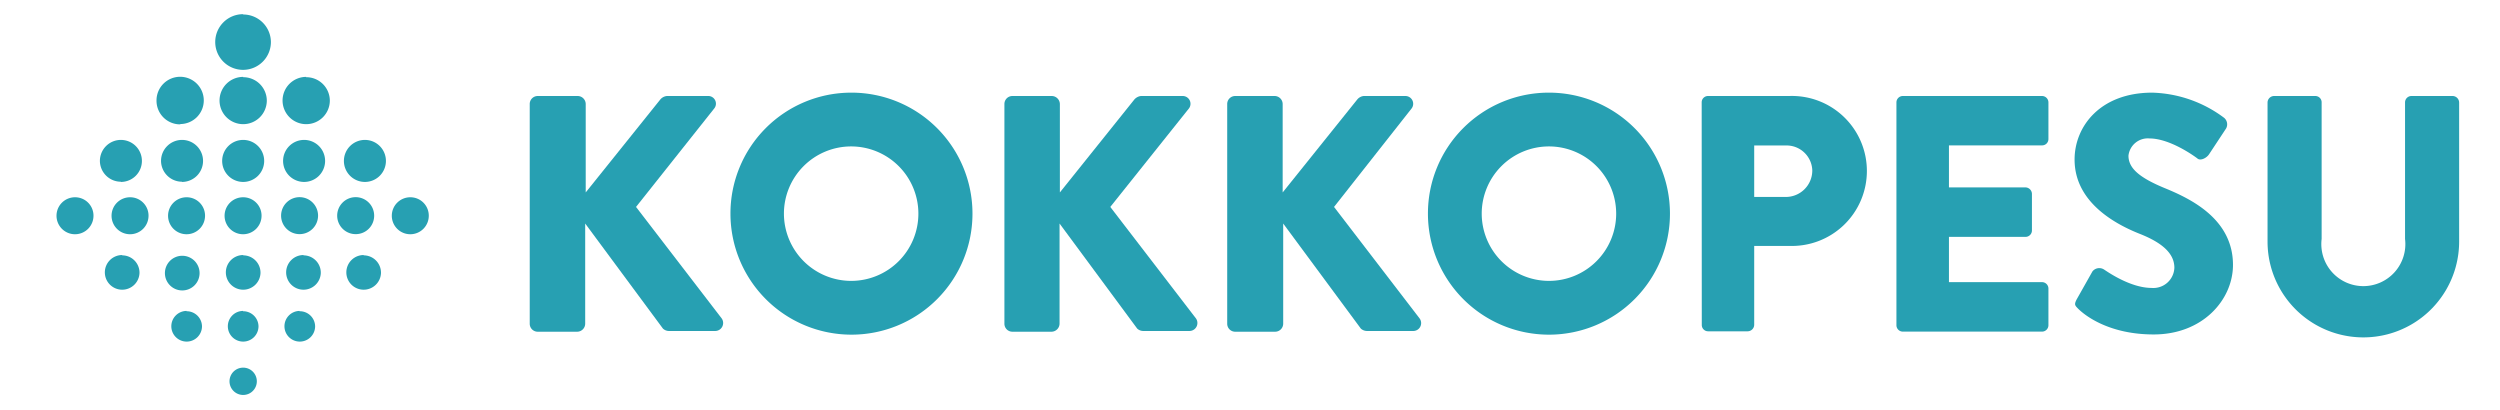
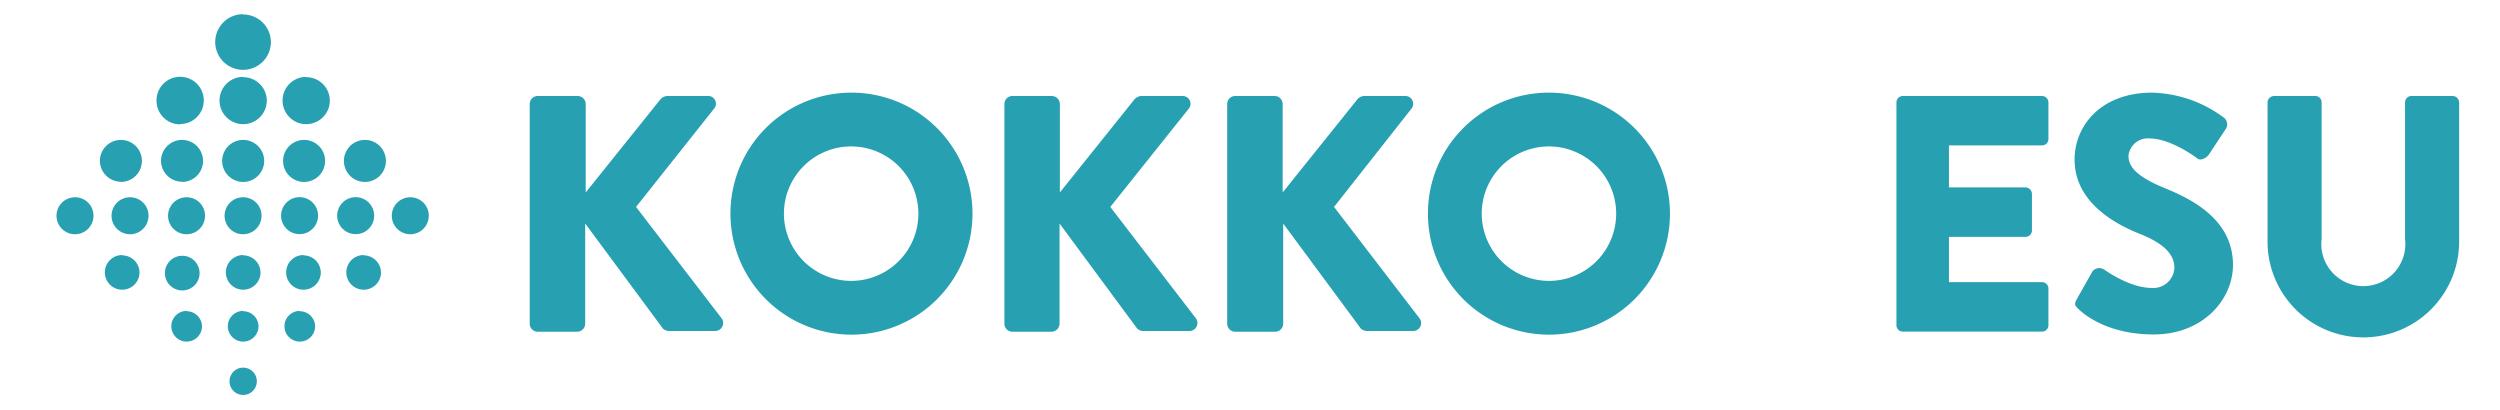
<svg xmlns="http://www.w3.org/2000/svg" id="Layer_1" data-name="Layer 1" viewBox="0 0 238 39">
  <defs>
    <style>.cls-1{fill:#27a0b2;}</style>
  </defs>
  <path class="cls-1" d="M50.43,9.91a.76.76,0,0,1,.77-.77H55a.77.77,0,0,1,.76.77v8.41l7.11-8.86a.94.94,0,0,1,.61-.32h4A.73.73,0,0,1,68,10.32L60.55,19.7l8.16,10.62a.76.76,0,0,1-.61,1.19H63.68a.84.84,0,0,1-.57-.23l-7.4-10v9.53a.77.77,0,0,1-.76.77H51.2a.76.76,0,0,1-.77-.77Z" />
  <path class="cls-1" d="M81,8.82A11.52,11.52,0,1,1,69.54,20.37,11.5,11.5,0,0,1,81,8.82Zm0,17.92a6.4,6.4,0,1,0-6.37-6.37A6.41,6.41,0,0,0,81,26.74Z" />
  <path class="cls-1" d="M95.62,9.91a.76.76,0,0,1,.77-.77h3.74a.78.78,0,0,1,.77.77v8.41L108,9.46a1,1,0,0,1,.61-.32h4a.74.74,0,0,1,.58,1.18l-7.49,9.38,8.16,10.62a.76.76,0,0,1-.61,1.19h-4.41a.85.85,0,0,1-.58-.23l-7.39-10v9.53a.78.78,0,0,1-.77.77H96.39a.76.76,0,0,1-.77-.77Z" />
  <path class="cls-1" d="M116.83,9.91a.76.76,0,0,1,.77-.77h3.75a.77.77,0,0,1,.76.77v8.41l7.11-8.86a.92.92,0,0,1,.6-.32h4a.74.74,0,0,1,.57,1.18L127,19.7l8.15,10.62a.75.75,0,0,1-.6,1.19h-4.42a.89.89,0,0,1-.58-.23l-7.39-10v9.53a.77.77,0,0,1-.76.77H117.6a.76.76,0,0,1-.77-.77Z" />
  <path class="cls-1" d="M147.42,8.82a11.52,11.52,0,1,1-11.48,11.55A11.5,11.5,0,0,1,147.42,8.82Zm0,17.92a6.4,6.4,0,1,0-6.36-6.37A6.41,6.41,0,0,0,147.42,26.74Z" />
-   <path class="cls-1" d="M162,9.75a.6.6,0,0,1,.6-.61h7.72a7.14,7.14,0,1,1,0,14.27H167v7.52a.63.63,0,0,1-.61.61h-3.78a.6.6,0,0,1-.6-.61Zm8,9a2.52,2.52,0,0,0,2.53-2.53,2.45,2.45,0,0,0-2.53-2.37h-3v4.9Z" />
  <path class="cls-1" d="M180.54,9.75a.61.61,0,0,1,.61-.61H194.4a.61.61,0,0,1,.61.61v3.49a.6.6,0,0,1-.61.6h-8.86v4h7.29a.63.63,0,0,1,.61.61v3.49a.61.61,0,0,1-.61.61h-7.29v4.31h8.86a.61.61,0,0,1,.61.61v3.49a.61.61,0,0,1-.61.61H181.15a.61.61,0,0,1-.61-.61Z" />
  <path class="cls-1" d="M197.7,28.5l1.5-2.66a.83.83,0,0,1,1.09-.19c.13.07,2.43,1.76,4.54,1.76A2,2,0,0,0,207,25.49c0-1.34-1.12-2.37-3.3-3.23-2.75-1.09-6.2-3.23-6.2-7.07,0-3.17,2.46-6.37,7.39-6.37a11.93,11.93,0,0,1,6.85,2.4.81.81,0,0,1,.19,1l-1.63,2.47c-.23.35-.8.64-1.09.41s-2.63-1.92-4.58-1.92a1.85,1.85,0,0,0-2,1.64c0,1.18,1,2.08,3.48,3.1s6.47,2.94,6.47,7.3c0,3.29-2.85,6.62-7.55,6.62-4.16,0-6.47-1.73-7.2-2.46C197.54,29.08,197.44,29,197.7,28.5Z" />
  <path class="cls-1" d="M215.87,9.75a.63.63,0,0,1,.61-.61h3.94a.6.6,0,0,1,.6.61v13a4,4,0,1,0,7.94,0v-13a.61.61,0,0,1,.61-.61h3.93a.63.63,0,0,1,.61.61V23a9.12,9.12,0,0,1-18.24,0Z" />
  <path class="cls-1" d="M23.14,18.78a1.76,1.76,0,1,0,1.76,1.75A1.75,1.75,0,0,0,23.14,18.78Zm5.37,3.51a1.76,1.76,0,1,0-1.75-1.76A1.76,1.76,0,0,0,28.51,22.29Zm7.11-1.76a1.76,1.76,0,1,0-1.75,1.76A1.75,1.75,0,0,0,35.62,20.53Zm3.45-1.75a1.76,1.76,0,1,0,1.75,1.75A1.75,1.75,0,0,0,39.07,18.78Zm-31.92,0A1.76,1.76,0,1,0,8.9,20.53,1.75,1.75,0,0,0,7.15,18.78Zm5.23,0a1.76,1.76,0,1,0,1.76,1.75A1.75,1.75,0,0,0,12.38,18.78Zm5.38,0a1.76,1.76,0,1,0,1.76,1.75A1.75,1.75,0,0,0,17.76,18.78Zm5.39-5.46a2,2,0,1,0,2,2A2,2,0,0,0,23.15,13.32Zm5.8,0a2,2,0,1,0,2,2A2,2,0,0,0,29,13.32Zm5.79,0a2,2,0,1,0,2,2A2,2,0,0,0,34.74,13.32Zm-23.23,4a2,2,0,1,0-2-2A2,2,0,0,0,11.51,17.3Zm5.82,0a2,2,0,1,0-2-2A2,2,0,0,0,17.33,17.3Zm5.82-10A2.25,2.25,0,1,0,25.4,9.59,2.24,2.24,0,0,0,23.15,7.35Zm6,0a2.25,2.25,0,1,0,2.25,2.24A2.24,2.24,0,0,0,29.13,7.35Zm-12,4.49a2.25,2.25,0,1,0-2.25-2.25A2.25,2.25,0,0,0,17.16,11.84Zm6-10.46A2.65,2.65,0,1,0,25.79,4,2.64,2.64,0,0,0,23.14,1.38Zm0,33.65a1.3,1.3,0,1,0,1.3,1.3A1.3,1.3,0,0,0,23.14,35Zm0-5.4a1.46,1.46,0,1,0,1.46,1.46A1.46,1.46,0,0,0,23.14,29.63Zm5.37,0A1.46,1.46,0,1,0,30,31.09,1.46,1.46,0,0,0,28.51,29.63Zm-10.75,0a1.46,1.46,0,1,0,1.46,1.46A1.46,1.46,0,0,0,17.76,29.63Zm5.39-5.32A1.65,1.65,0,1,0,24.8,26,1.65,1.65,0,0,0,23.15,24.31Zm5.74,0A1.65,1.65,0,1,0,30.54,26,1.65,1.65,0,0,0,28.89,24.31Zm5.73,0A1.65,1.65,0,1,0,36.27,26,1.65,1.65,0,0,0,34.62,24.31Zm-23,0A1.65,1.65,0,1,0,13.28,26,1.65,1.65,0,0,0,11.63,24.31ZM19,26a1.65,1.65,0,1,0-1.65,1.65A1.65,1.65,0,0,0,19,26Z" />
</svg>